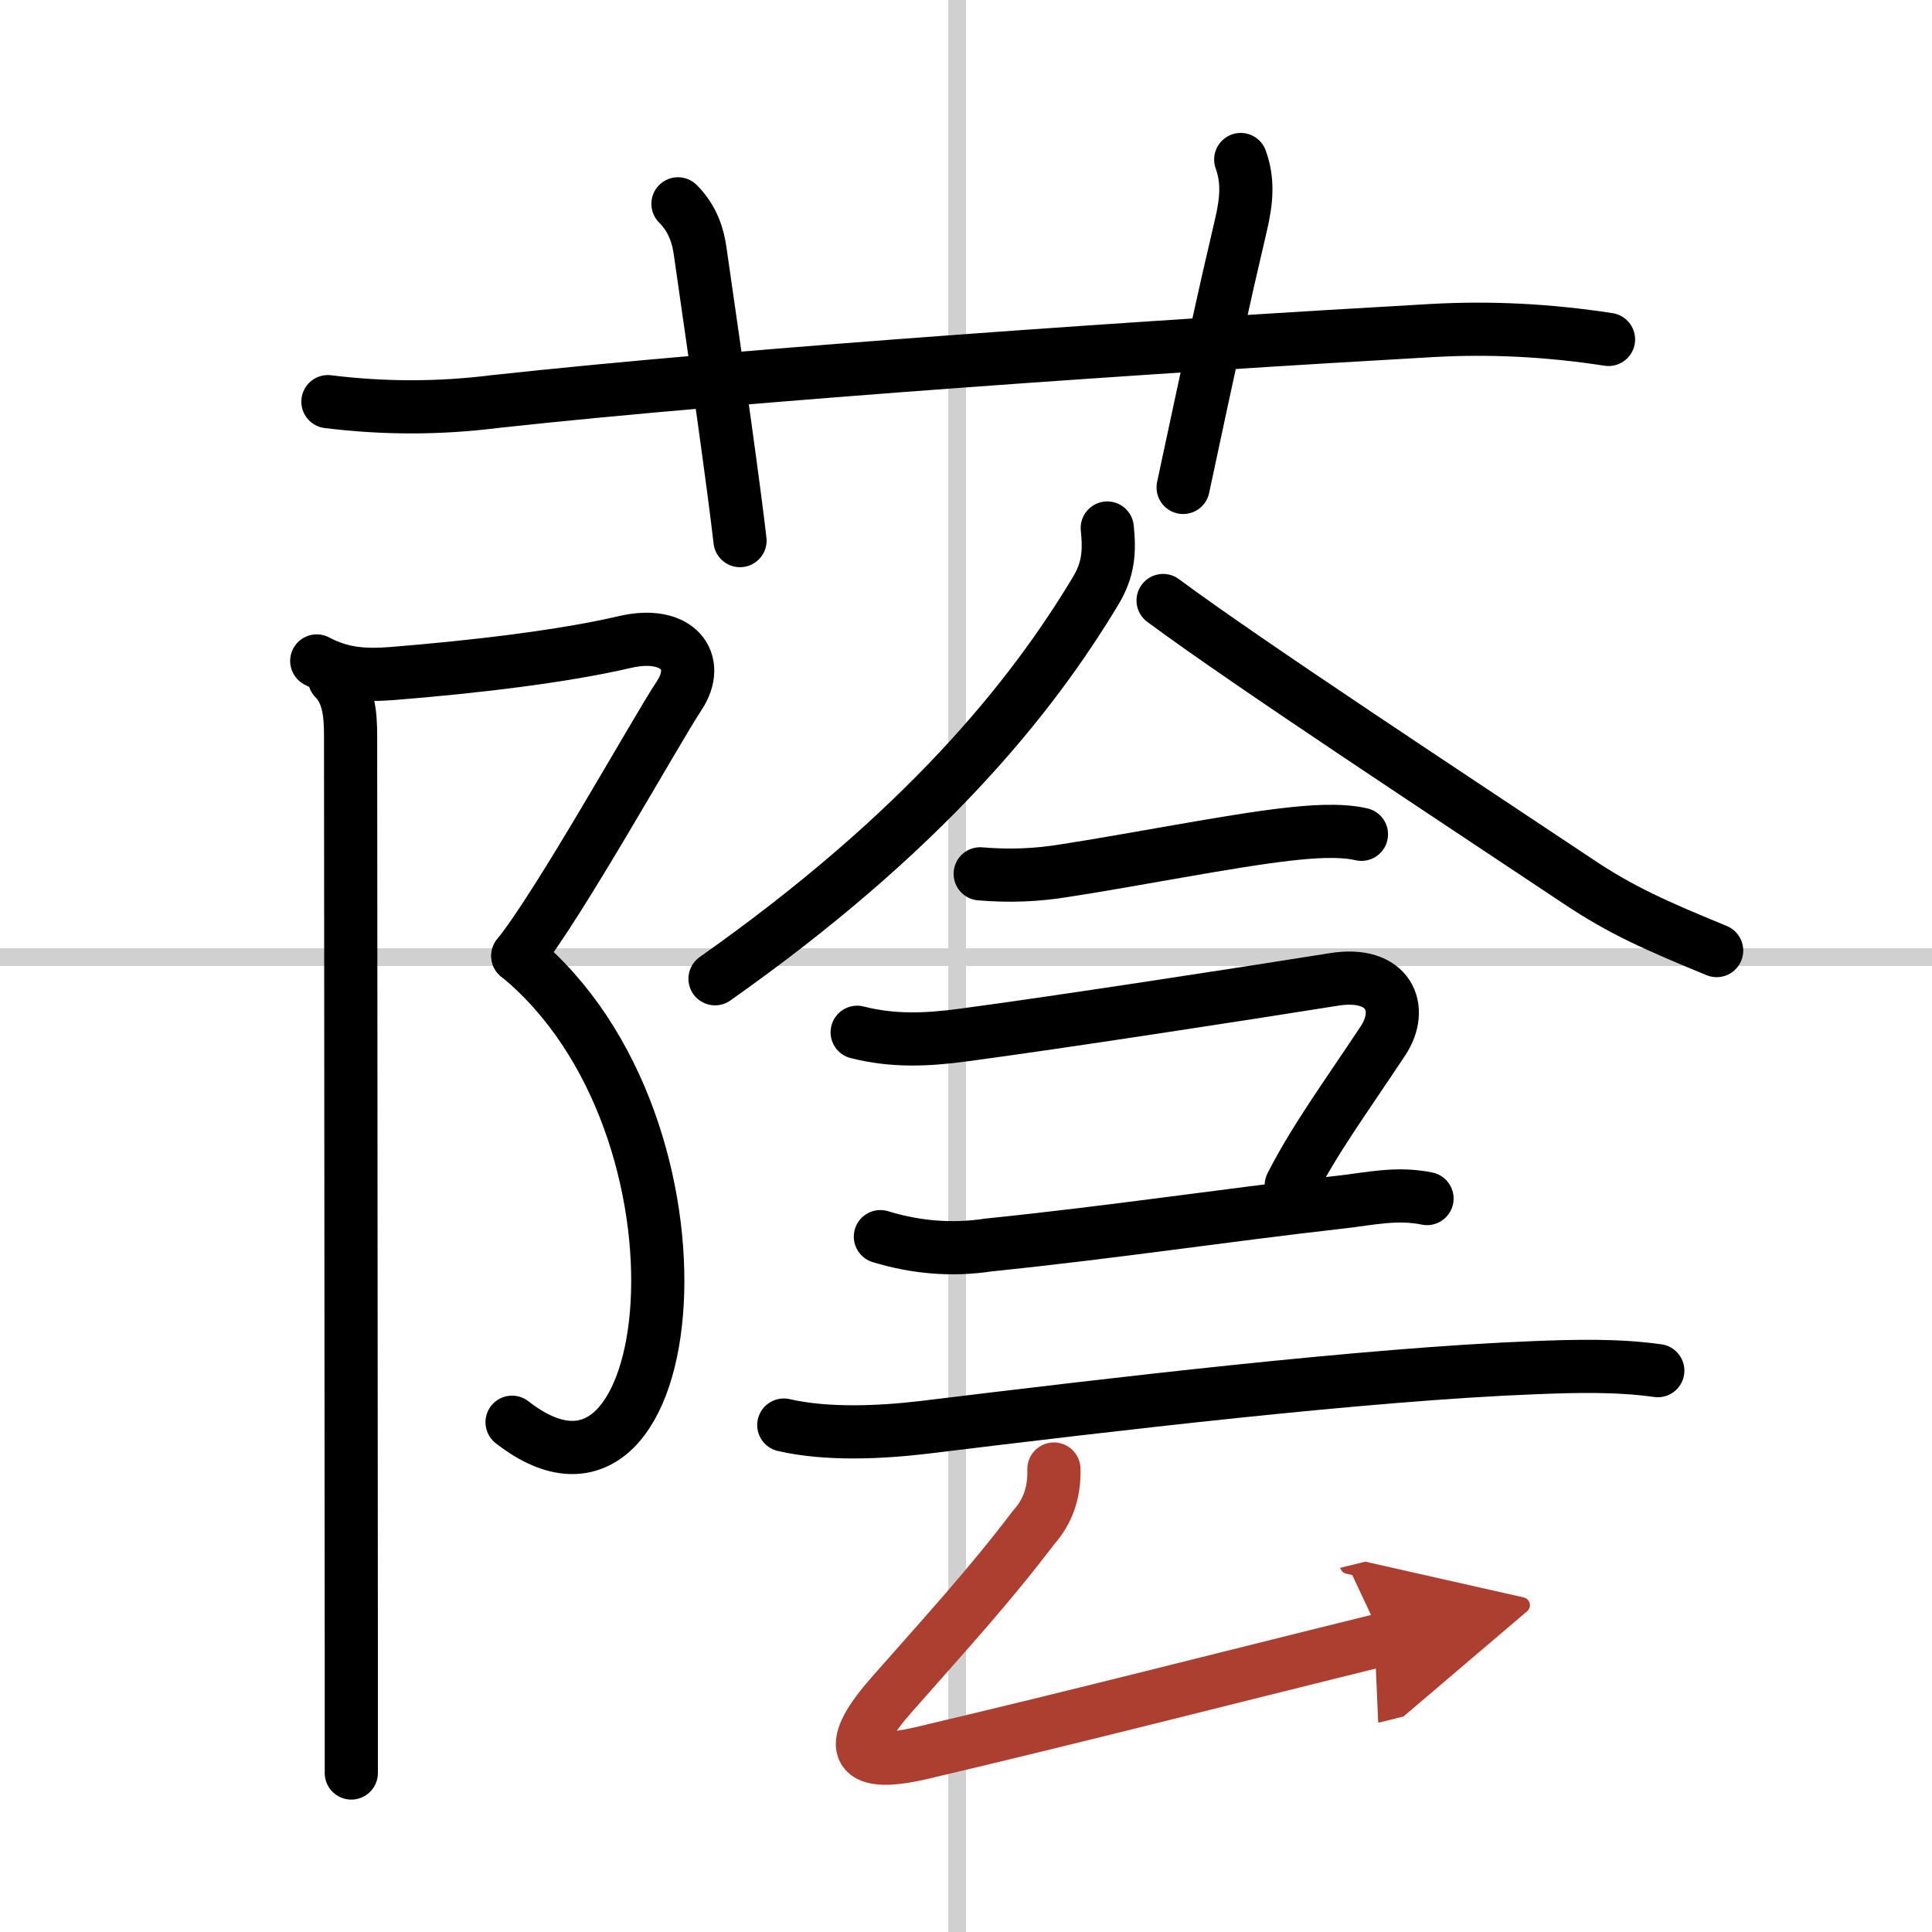
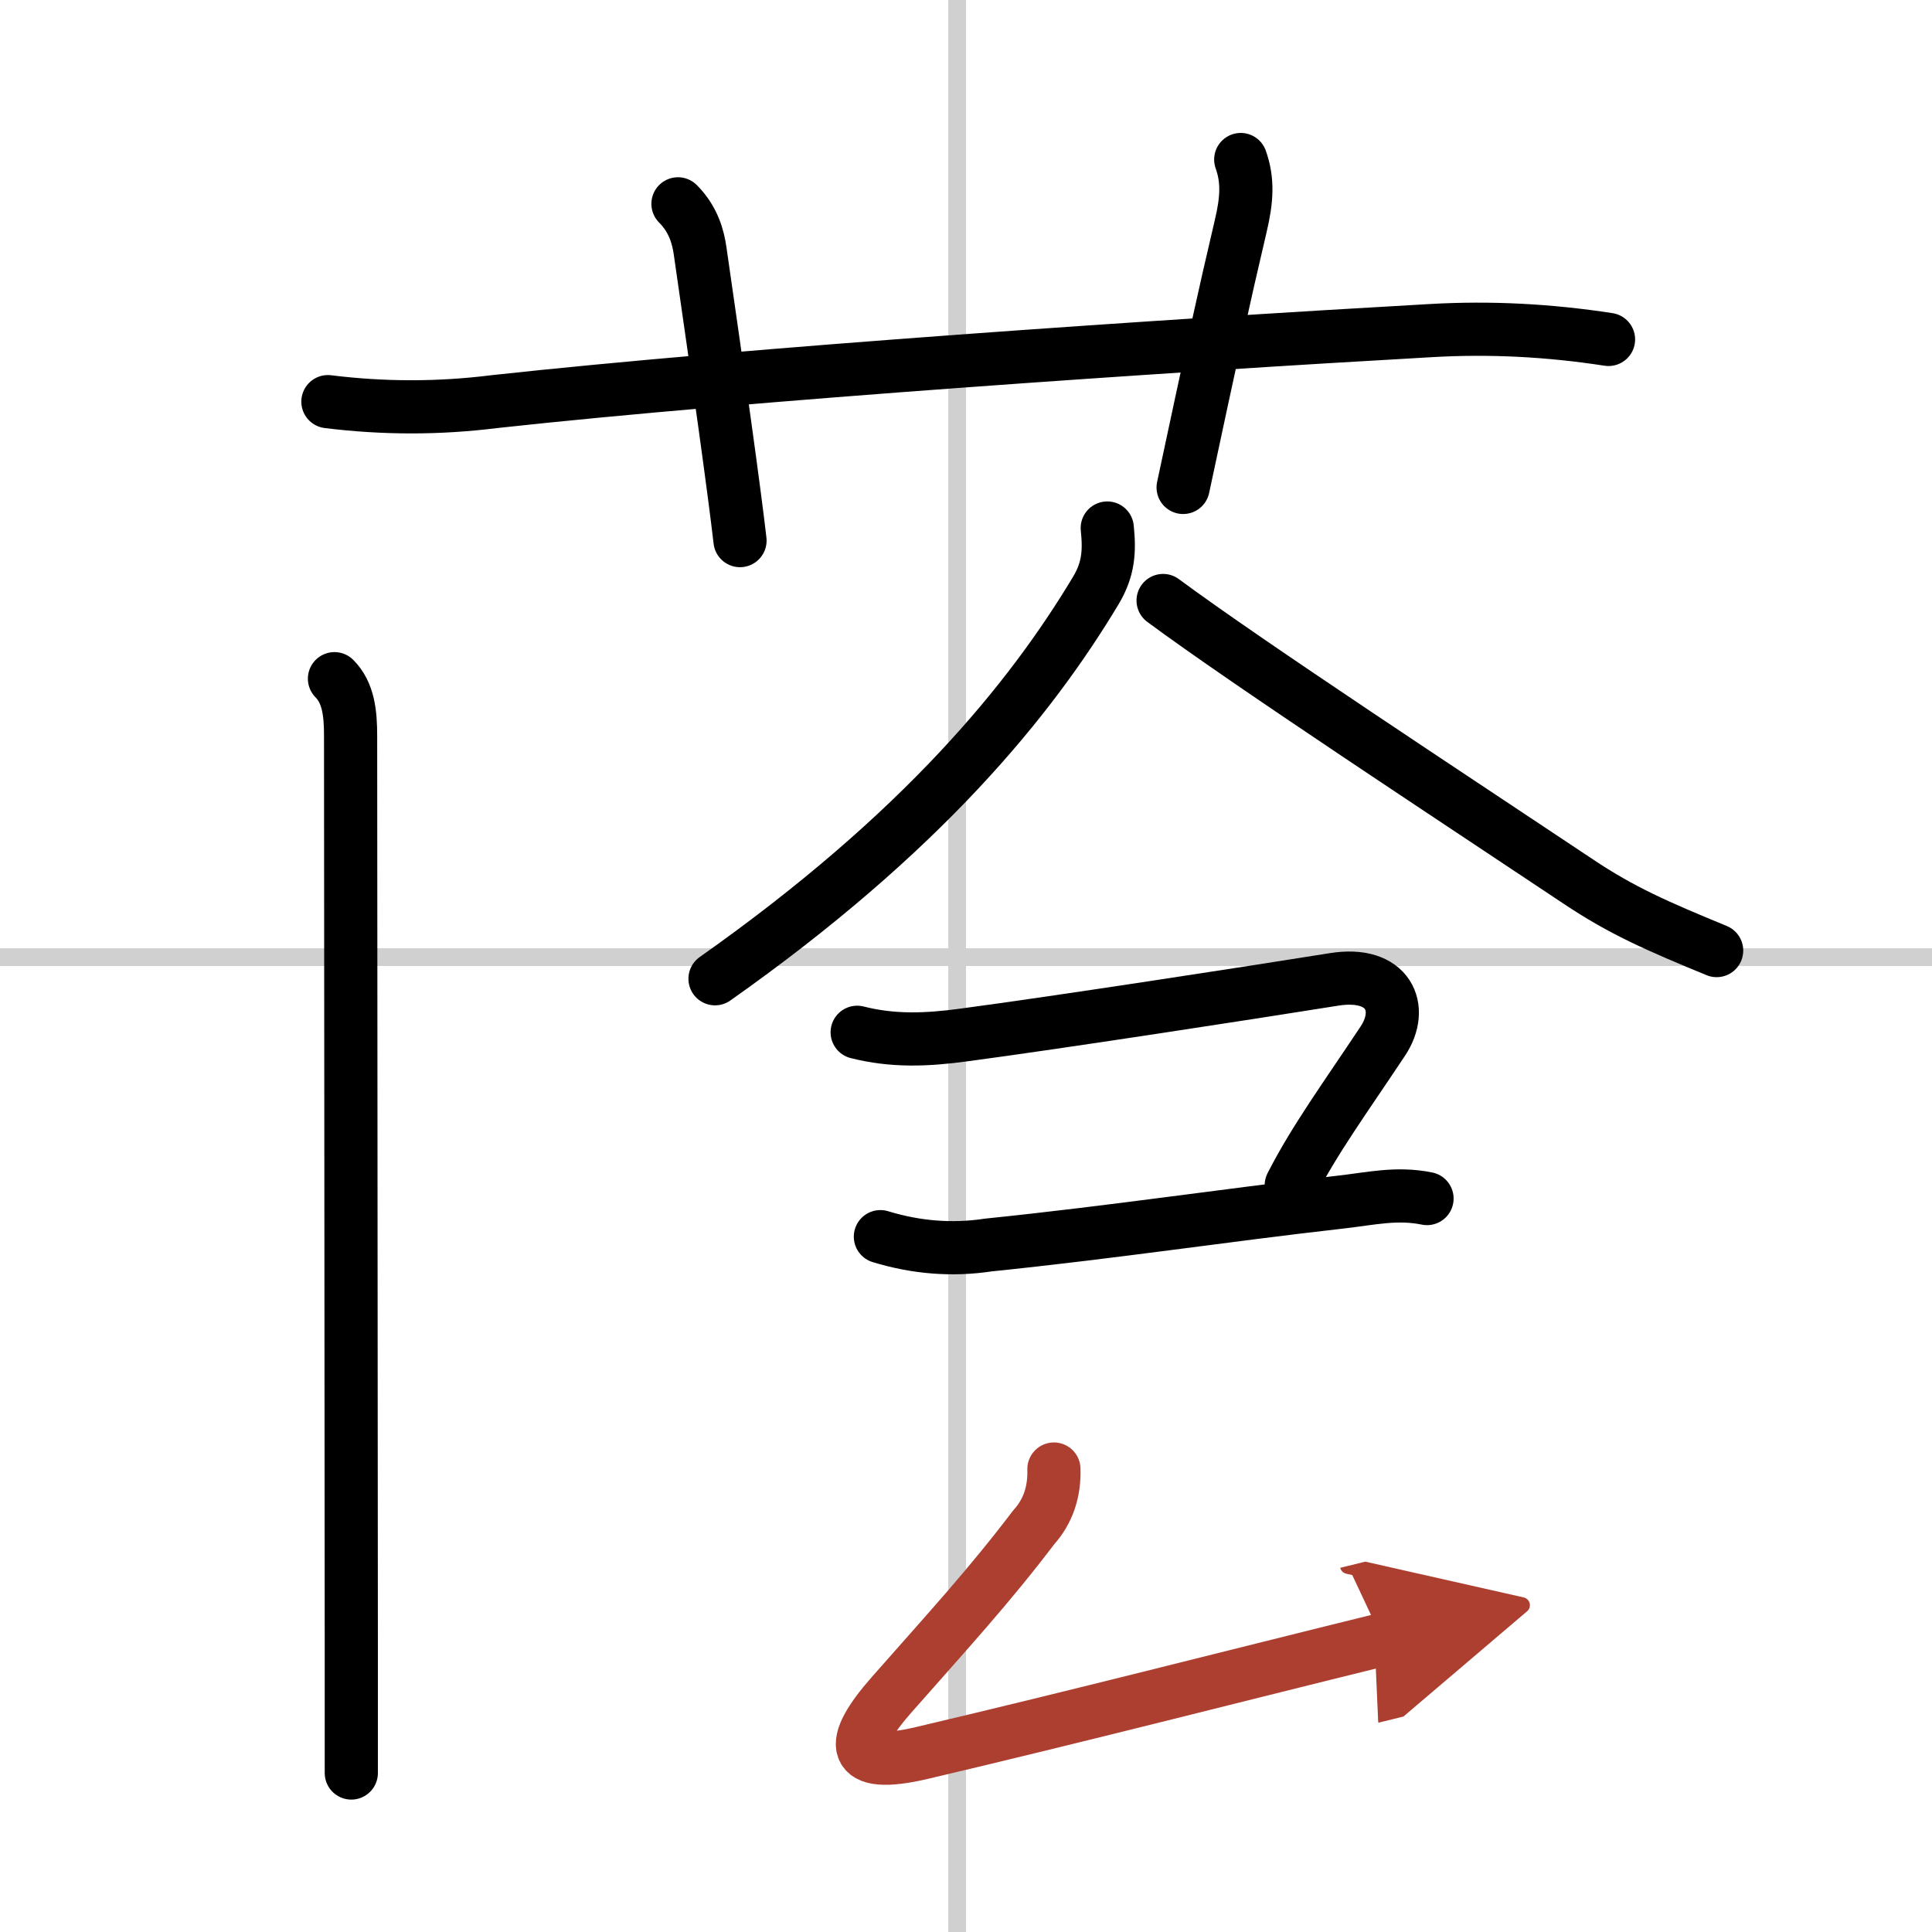
<svg xmlns="http://www.w3.org/2000/svg" width="400" height="400" viewBox="0 0 109 109">
  <defs>
    <marker id="a" markerWidth="4" orient="auto" refX="1" refY="5" viewBox="0 0 10 10">
      <polyline points="0 0 10 5 0 10 1 5" fill="#ad3f31" stroke="#ad3f31" />
    </marker>
  </defs>
  <g fill="none" stroke="#000" stroke-linecap="round" stroke-linejoin="round" stroke-width="3">
    <rect width="100%" height="100%" fill="#fff" stroke="#fff" />
    <line x1="54" x2="54" y2="109" stroke="#d0d0d0" stroke-width="1" />
    <line x2="109" y1="54" y2="54" stroke="#d0d0d0" stroke-width="1" />
    <path d="m18.5 22.66c3.14 0.39 6.27 0.39 9.38 0 14.45-1.58 38.13-3.18 52.87-4.01 3.33-0.19 6.62-0.02 10 0.5" />
    <path d="m38.25 11.5c0.88 0.88 1.14 1.89 1.25 2.66 1.05 7.24 1.95 13.7 2.25 16.34" />
    <path d="m70 9c0.42 1.18 0.35 2.27 0 3.75-1 4.25-1.62 7.12-3.25 14.75" />
-     <path d="m17.87 37.29c1.41 0.75 2.7 0.83 4.25 0.71 4.5-0.36 9.59-0.95 13.14-1.78 2.96-0.69 4.35 1.09 3.05 3.04-1.3 1.96-6.82 11.88-9.1 14.67" />
-     <path d="M29.22,53.93C41,63.58,38.5,87.75,28.89,80.24" />
    <path d="m18.87 38.29c0.79 0.79 0.91 1.96 0.91 3.22 0 0.72 0.03 35.35 0.04 51.61v6.91" />
    <path d="M62.47,29.79c0.14,1.35,0.06,2.33-0.63,3.5C58.12,39.5,52,47,40.34,55.22" />
    <path d="m65.62 33.88c4.79 3.55 16.43 11.19 23.43 15.86 2.45 1.64 4.45 2.51 7.8 3.89" />
-     <path d="m55.3 49.3c1.62 0.14 3.23 0.08 4.82-0.19 3.62-0.55 9.37-1.69 12.51-2.04 1.24-0.14 2.93-0.29 4.18 0" />
    <path d="m48.36 58.24c2.01 0.51 3.91 0.44 6.03 0.15 5.26-0.7 16.04-2.36 20.85-3.13 3.12-0.51 4.01 1.62 2.78 3.47-2.13 3.21-3.86 5.57-5.17 8.14" />
    <path d="m49.67 69.77c2.03 0.62 4.06 0.78 6.1 0.47 7.12-0.73 13.16-1.66 19.87-2.42 1.69-0.19 3.16-0.55 4.87-0.2" />
-     <path d="m44.22 80.4c2.44 0.56 5.45 0.42 7.9 0.13 10.5-1.28 24.9-3 34.5-3.37 2.3-0.09 4.62-0.15 6.91 0.17" />
    <path d="m59.46 82.88c0.04 1.3-0.34 2.4-1.14 3.29-2.53 3.33-4.84 5.84-8.03 9.46-2.41 2.74-2.41 4.24 1.72 3.27 8.88-2.09 17.22-4.24 25.99-6.4" marker-end="url(#a)" stroke="#ad3f31" />
  </g>
</svg>